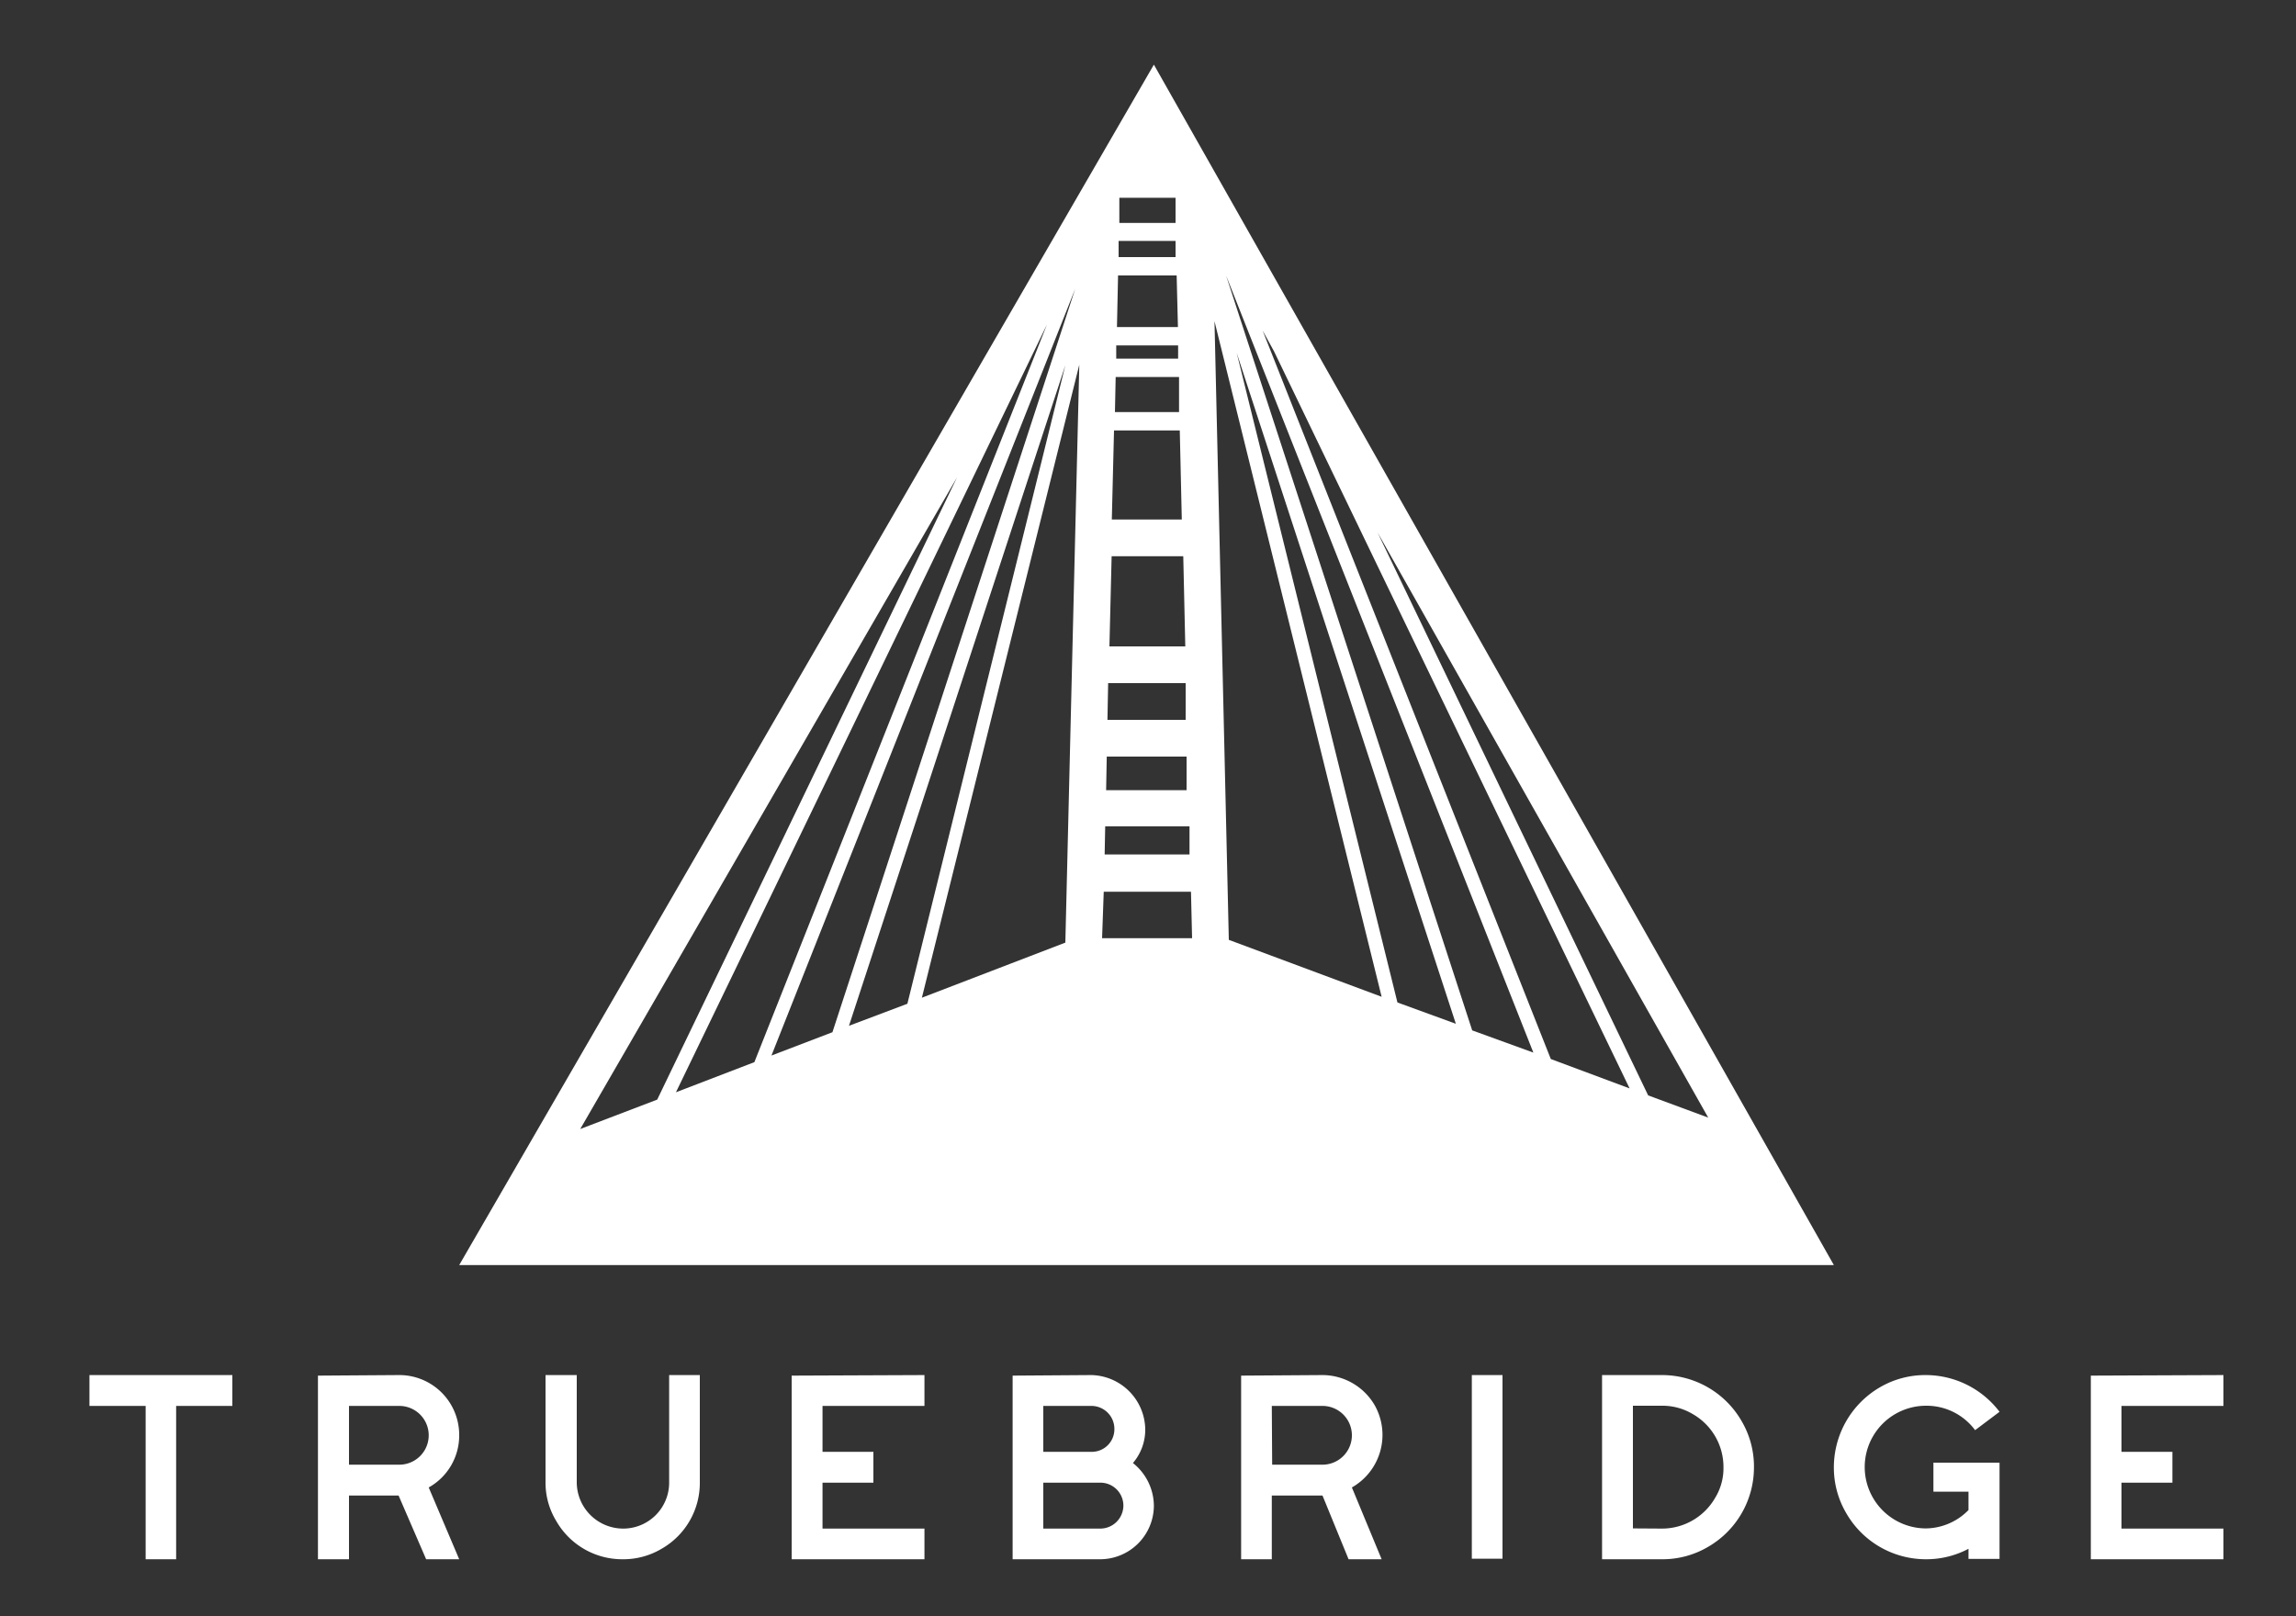
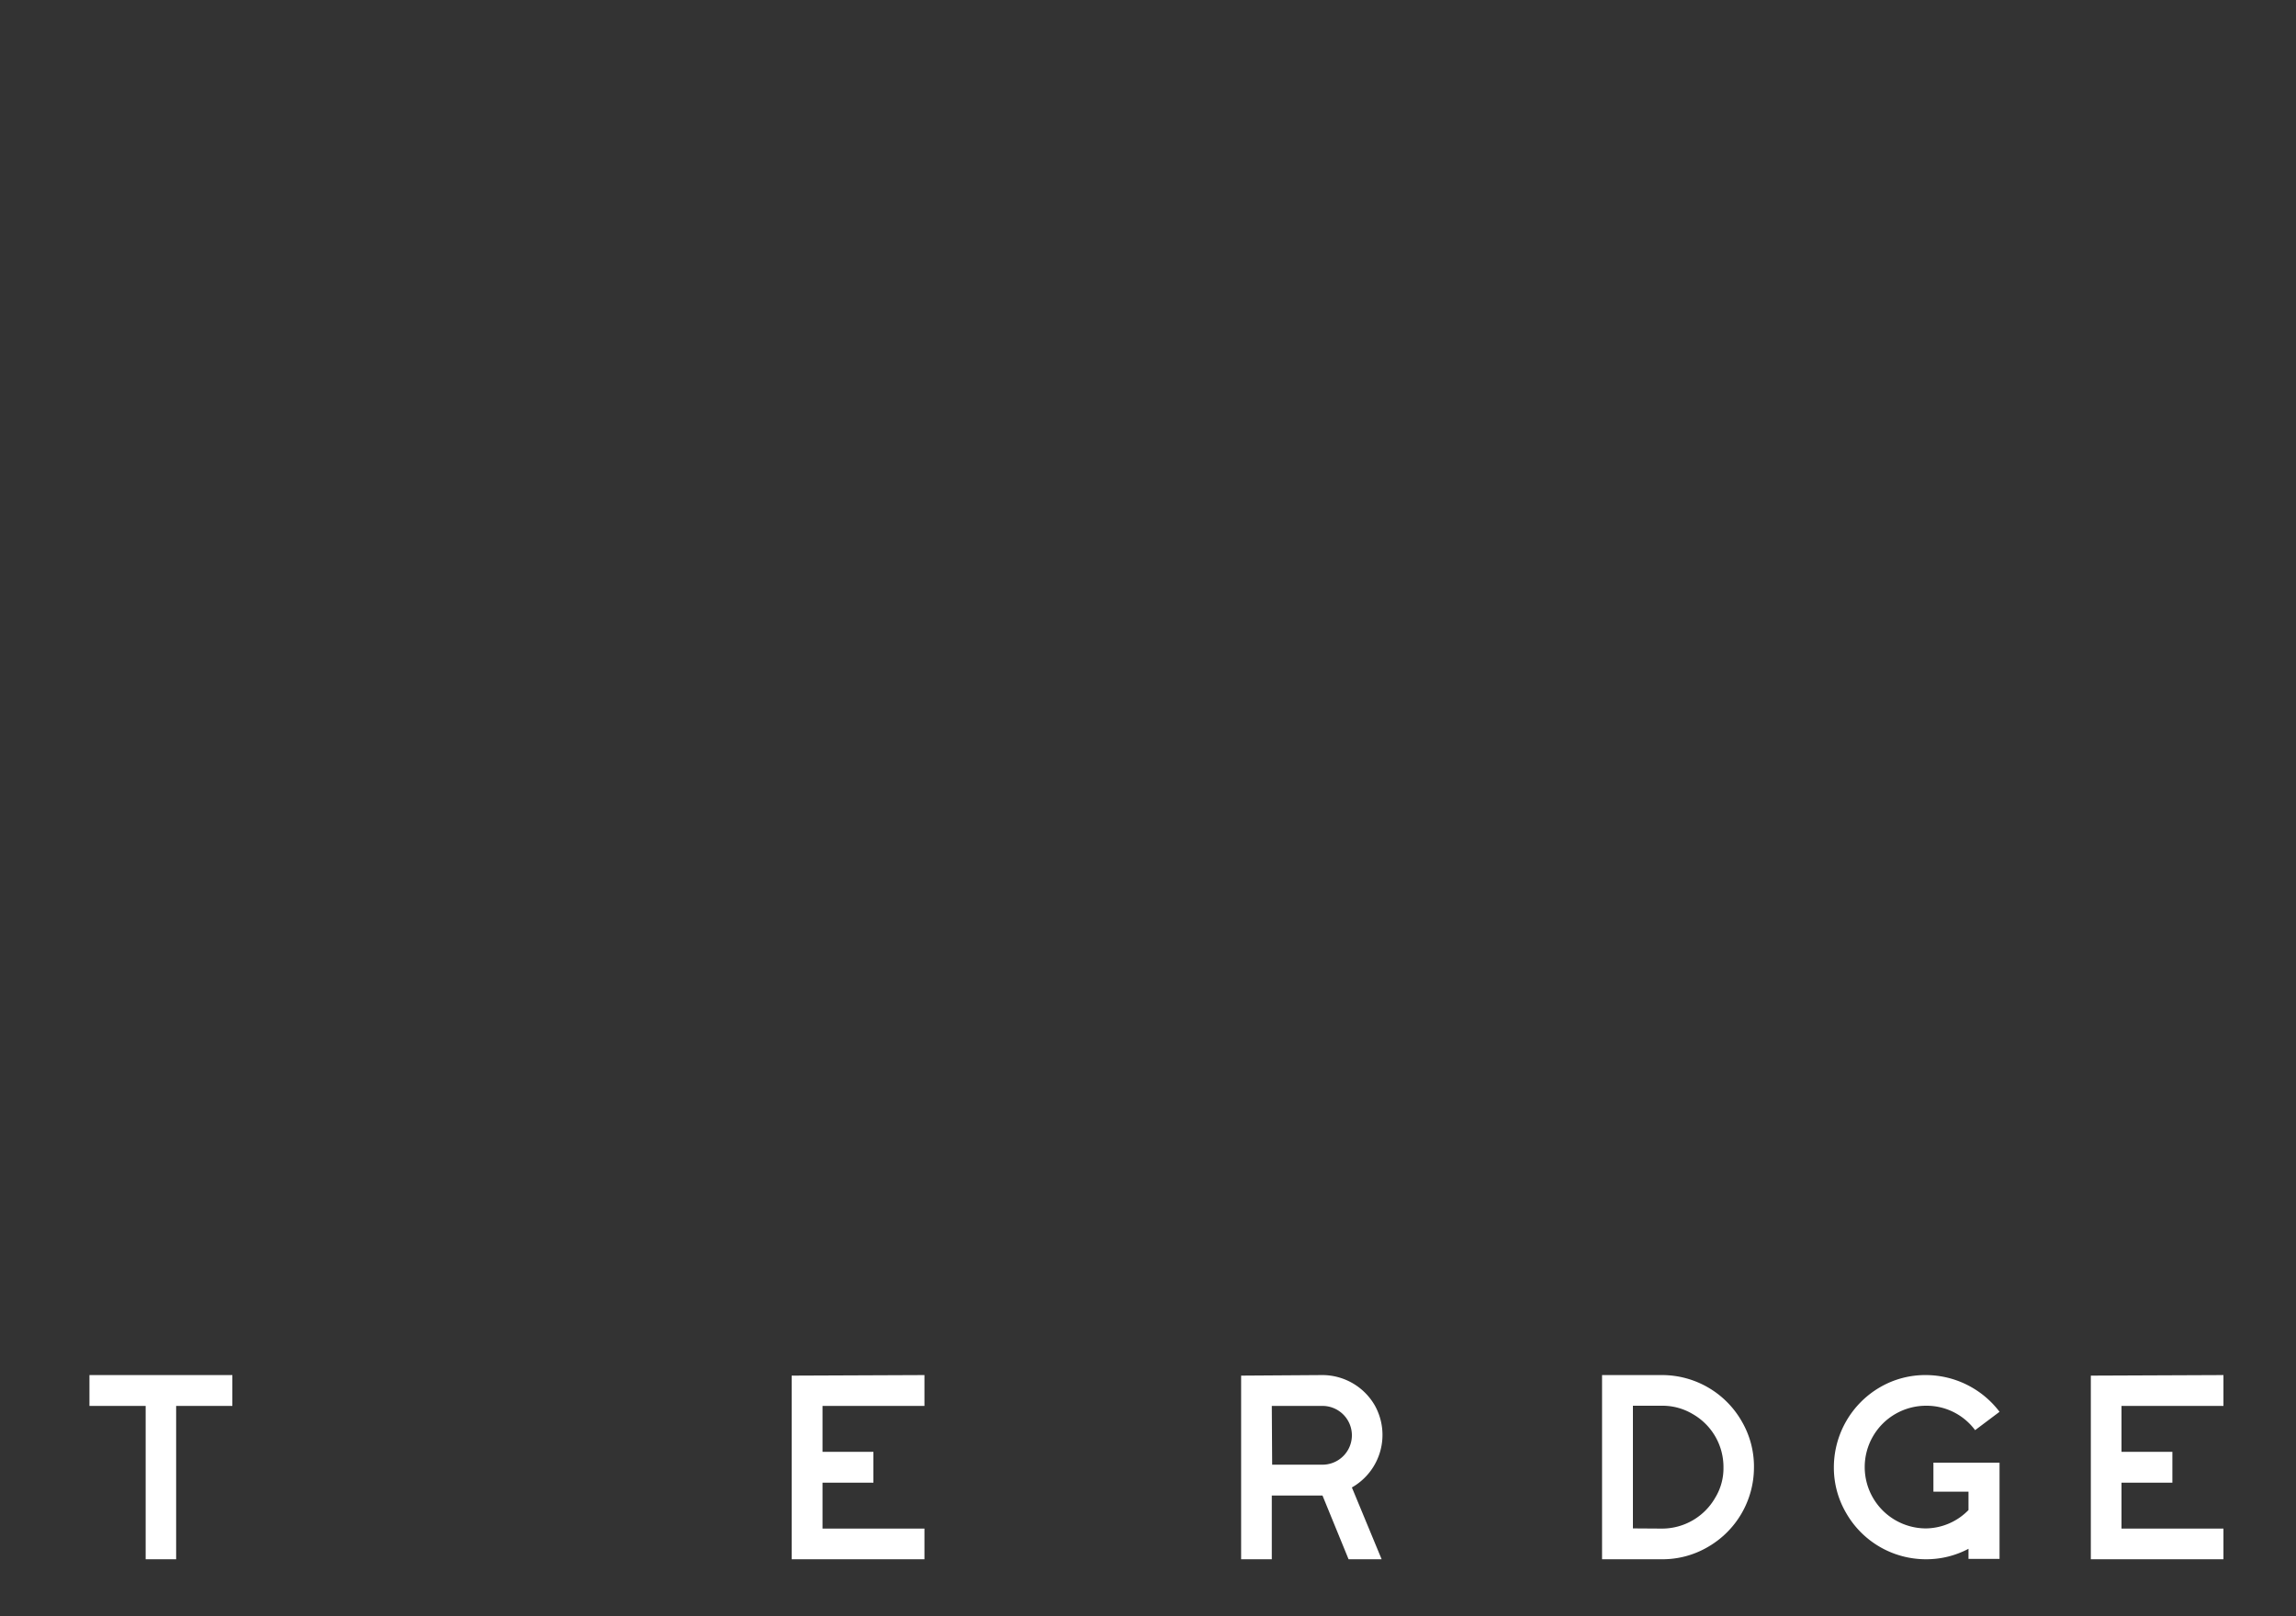
<svg xmlns="http://www.w3.org/2000/svg" viewBox="0 0 125 88">
  <rect x="0" y="0" width="125" height="88" fill="#333333" stroke="none" />
  <defs>
    <style>
            .cls-1 {
                fill: none;
            }

            .cls-2 {
                fill: transparent;
            }

            .cls-3 {
                fill: #fff;
            }
        </style>
  </defs>
  <g id="Layer_1" data-name="Layer 1">
    <rect class="cls-1" width="125" height="88" />
    <rect class="cls-2" width="125" height="88" />
  </g>
  <g id="Layer_3" data-name="Layer 3">
    <path class="cls-3" d="M4.87,74.88h7.78v1.68H9.59v8.35H7.93V76.56H4.87Z" />
-     <path class="cls-3" d="M21.72,74.88A3.26,3.26,0,0,1,25,78.16,3.24,3.24,0,0,1,23.34,81L25,84.91h-1.8L21.7,81.44H19v3.47H17.31v-10ZM19,79.76h2.74a1.6,1.6,0,1,0,0-3.2H19Z" />
-     <path class="cls-3" d="M31.4,74.88v5.86a2.53,2.53,0,0,0,2.53,2.5,2.5,2.5,0,0,0,2.5-2.5V74.88H38.1v5.86A4.13,4.13,0,0,1,36,84.35a4.08,4.08,0,0,1-2.1.56,4.14,4.14,0,0,1-3.62-2.09,4,4,0,0,1-.58-2.08V74.88Z" />
    <path class="cls-3" d="M50.33,74.88v1.68H44.78v2.5h2.77v1.68H44.78v2.5h5.55v1.67H43.1v-10Z" />
-     <path class="cls-3" d="M59.41,74.88a3,3,0,0,1,2.94,2.94,2.79,2.79,0,0,1-.67,1.85A3,3,0,0,1,62.82,82a2.93,2.93,0,0,1-2.92,2.91H55.13v-10ZM56.8,79.06h2.61a1.23,1.23,0,0,0,1.26-1.24,1.25,1.25,0,0,0-1.26-1.26H56.8Zm0,4.18h3.1A1.26,1.26,0,0,0,61.16,82a1.25,1.25,0,0,0-1.26-1.26H56.8Z" />
    <path class="cls-3" d="M72,74.88a3.3,3.3,0,0,1,2.84,1.64A3.29,3.29,0,0,1,73.6,81l1.62,3.91h-1.8L72,81.44H69.24v3.47H67.57v-10Zm-2.74,4.88H72a1.6,1.6,0,0,0,0-3.2H69.24Z" />
-     <path class="cls-3" d="M80.13,74.88H81.8v10H80.13Z" />
    <path class="cls-3" d="M87.22,74.88h3.26a5,5,0,0,1,4.34,2.51,4.88,4.88,0,0,1,.67,2.52A5,5,0,0,1,93,84.23a4.88,4.88,0,0,1-2.52.68H87.22Zm3.26,8.36a3.34,3.34,0,0,0,2.9-1.68,3.08,3.08,0,0,0,.45-1.65A3.32,3.32,0,0,0,92.15,77a3.2,3.2,0,0,0-1.67-.45H88.9v6.68Z" />
    <path class="cls-3" d="M99.84,79.91a5.05,5.05,0,0,1,2.5-4.36,4.9,4.9,0,0,1,2.52-.67,5.05,5.05,0,0,1,4,2l-1.33,1a3.29,3.29,0,0,0-2.67-1.33,3.34,3.34,0,1,0,0,6.68,3.29,3.29,0,0,0,2.31-1v-1h-1.91V79.65h3.6v5.24h-1.69v-.55a4.91,4.91,0,0,1-2.31.57,5,5,0,0,1-4.34-2.5A4.89,4.89,0,0,1,99.84,79.91Z" />
    <path class="cls-3" d="M121.05,74.88v1.68H115.5v2.5h2.77v1.68H115.5v2.5h5.55v1.67h-7.22v-10Z" />
  </g>
  <g id="Layer_4" data-name="Layer 4">
-     <path class="cls-3" d="M62.82,3.52,25,68.89H99.84Zm1.81,7.25H64l0,1.37H60.94l0-1.37h0v0Zm4.73,8.36L88.72,59.27l-4.29-1.6L68.74,18Zm-8.62,1.4h3.45l0,1.91H60.7ZM64.53,35.2H60.4l.12-4.91h3.9Zm-4-6.91.12-4.85h3.58l.11,4.85Zm-.2,8.91h4.22l0,2h-4.3v2h4.35l0,1.83H60.22ZM60.17,45h4.59l0,1.53H60.14Zm.6-25.47v-.72h3.37l0,.72Zm3.36-1.72H60.81L60.87,15h3.19ZM46.22,55.86,58,19.89l-8.6,34.77Zm12.54-36L58,51.33l-7.81,3Zm1.33,28.7h4.75l.06,2.53H60Zm6.81,2.62-.78-33.69,9.1,36.79Zm9.18,3.41L67.33,19.22,79.26,55.75Zm4.07,1.52L66.75,15,83.48,57.32ZM64,14H60.9l0-.88H64ZM45.32,56.21,42,57.48,58.54,15.72ZM36.8,59.48,57,17.67,41.07,57.84Zm52.93.17L75,29,93,60.86Zm-53.95.23-4.19,1.6L52.1,26Z" />
-   </g>
+     </g>
</svg>